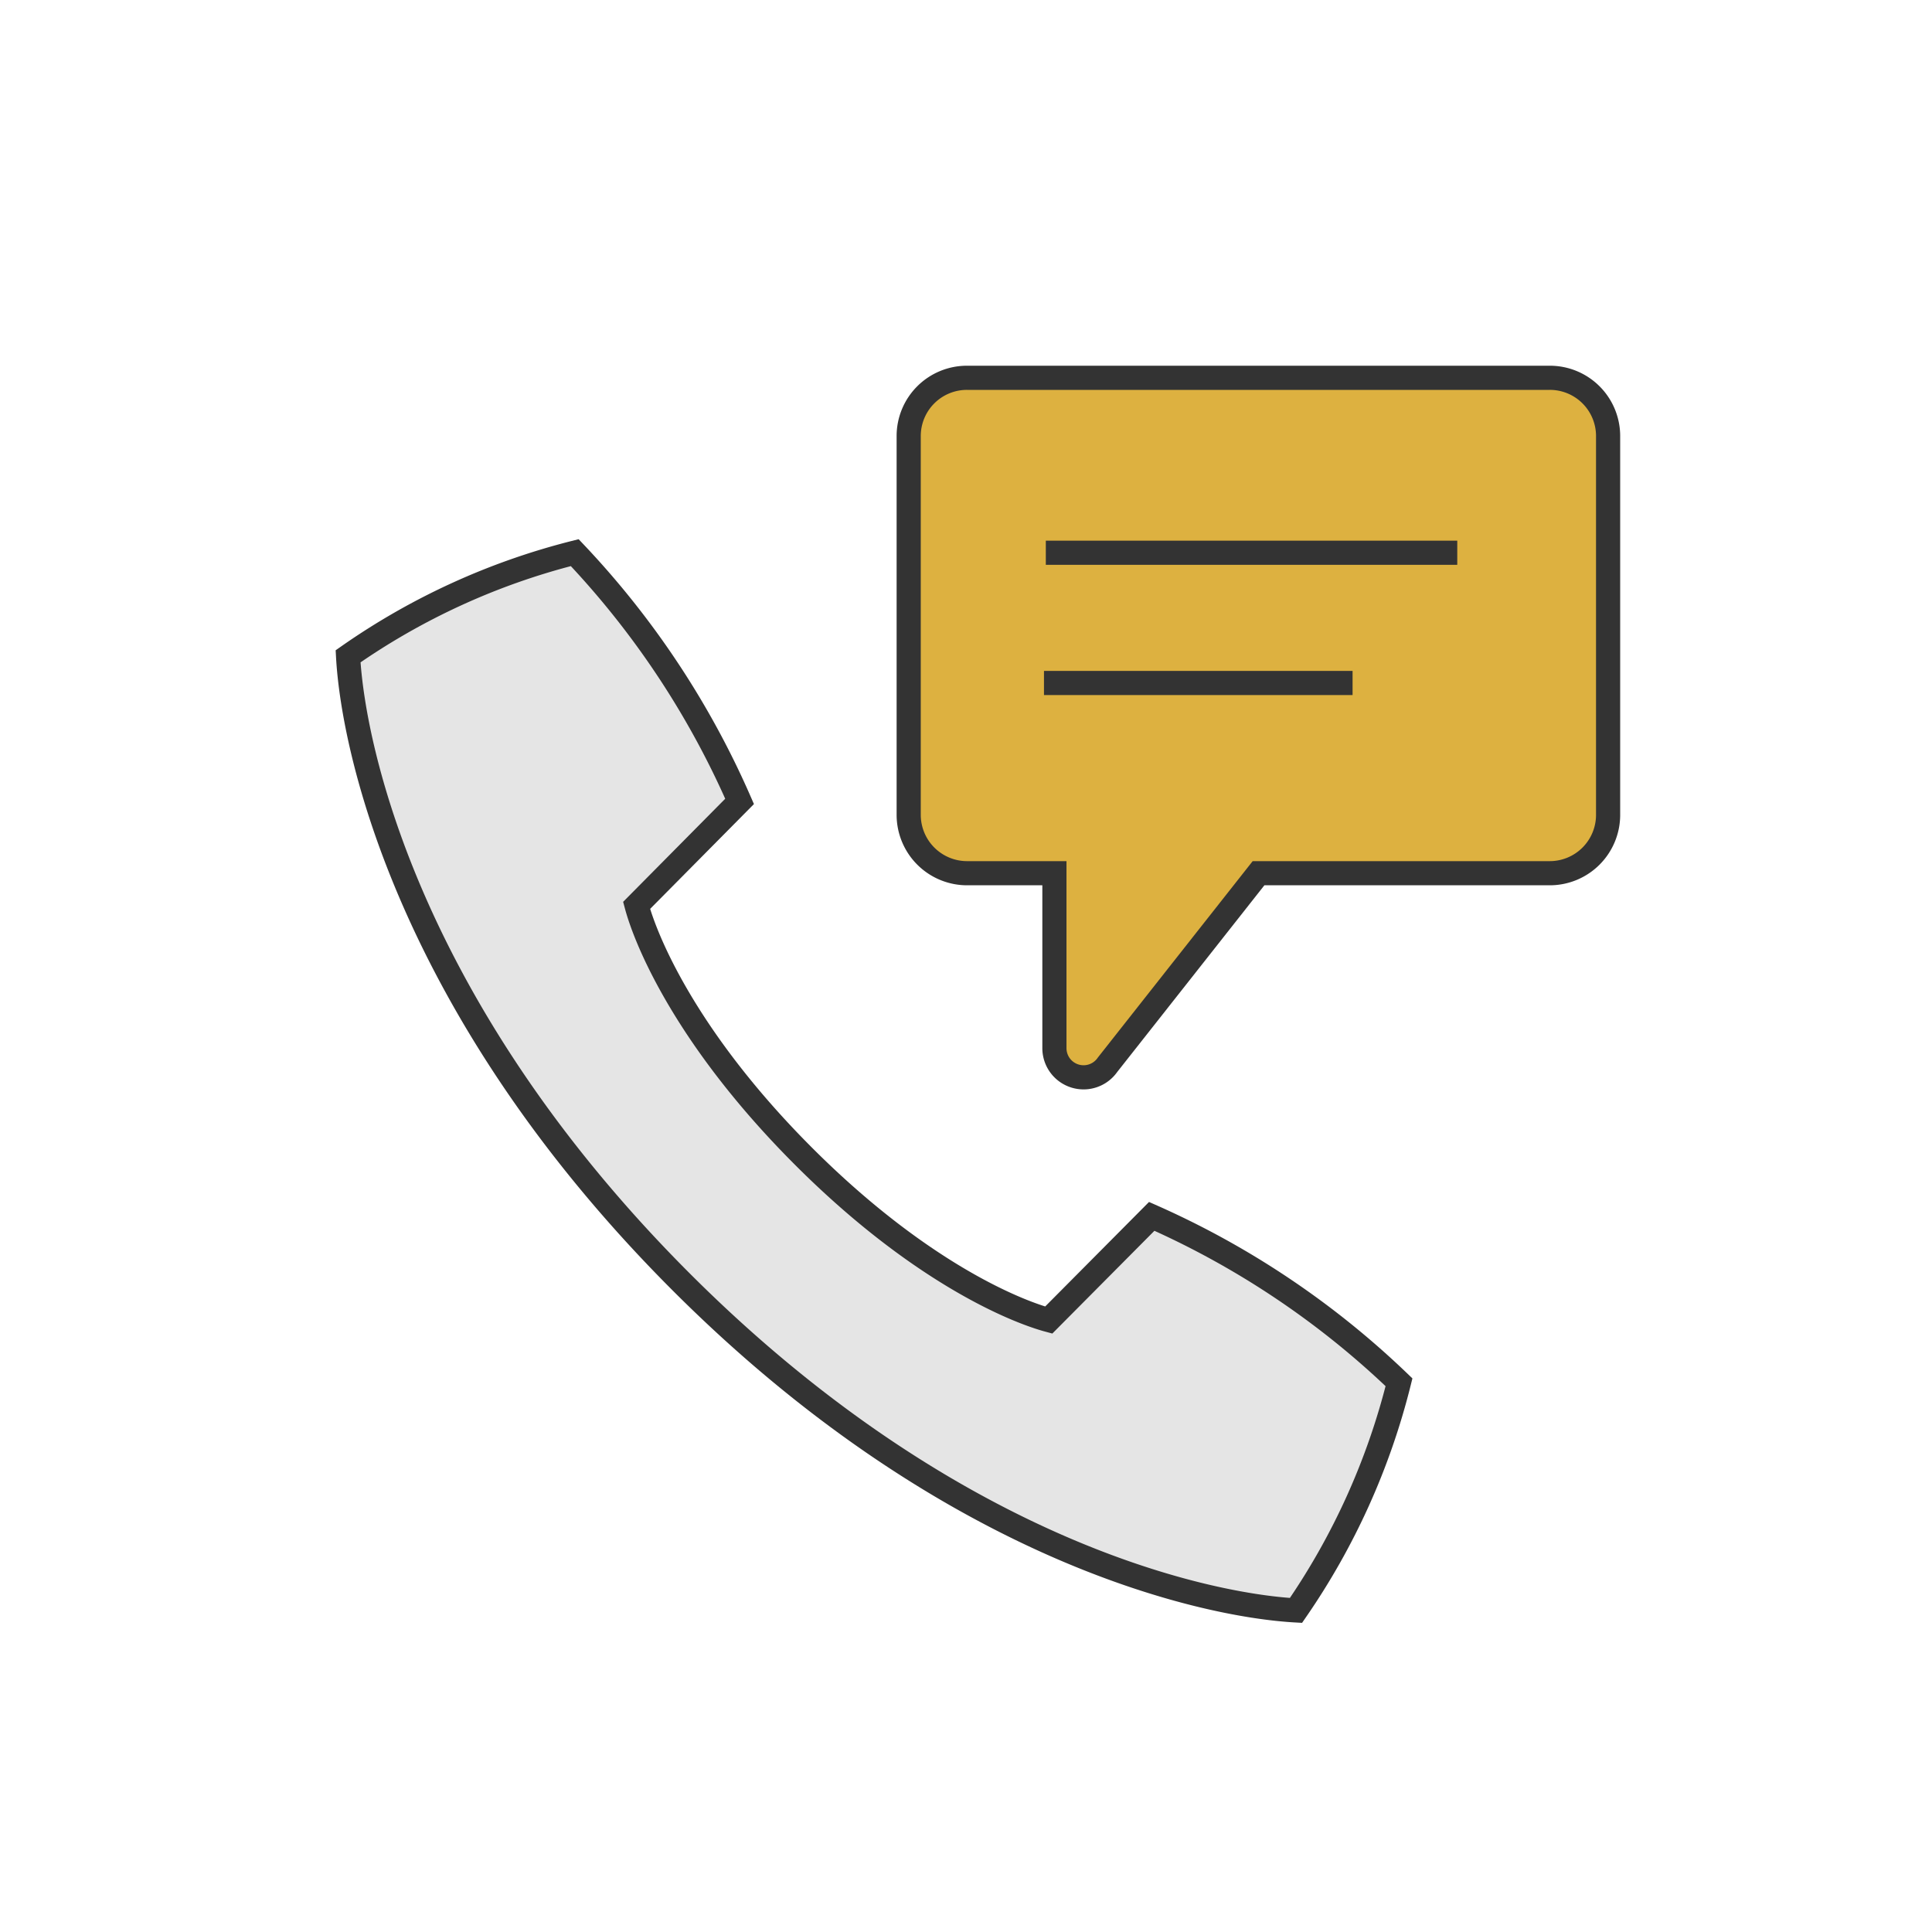
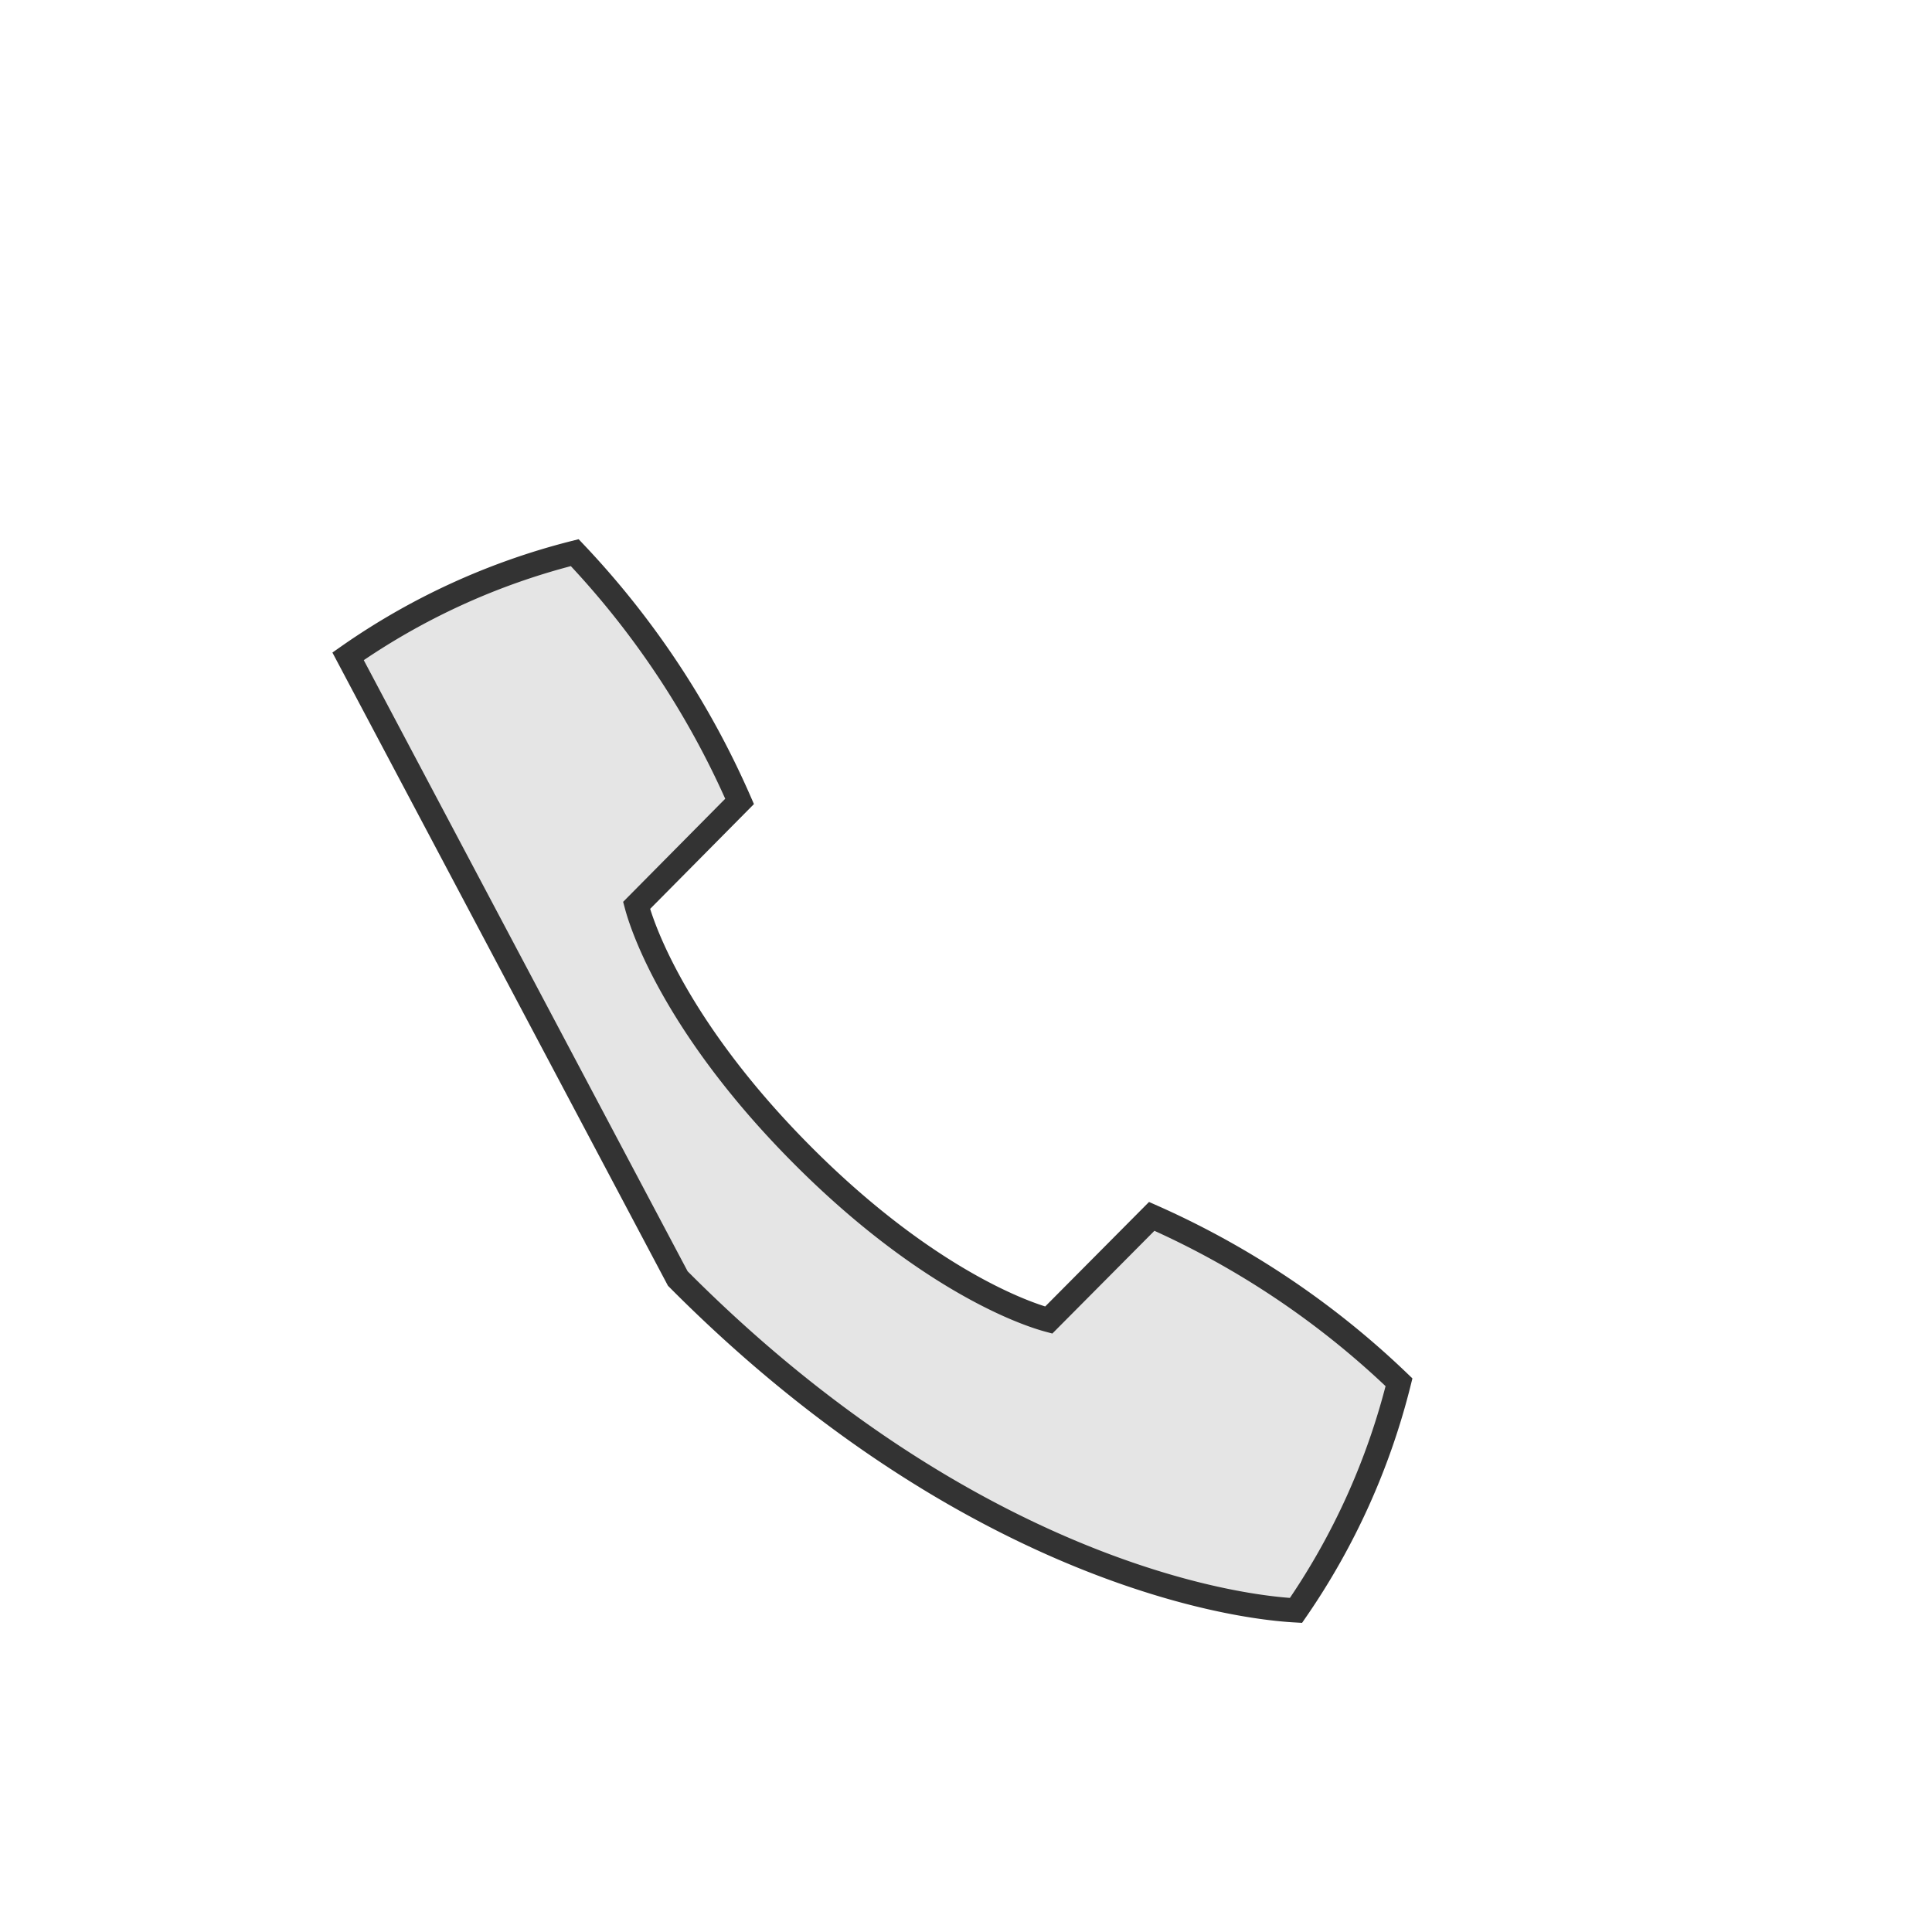
<svg xmlns="http://www.w3.org/2000/svg" width="80" height="80" viewBox="0 0 80 80">
  <g id="illu" transform="translate(-21 -52)">
    <rect id="boundingbox" width="80" height="80" transform="translate(21 52)" fill="none" />
    <g id="kontakt" transform="translate(-14.587 16.644)">
-       <path id="Pfad_5498" data-name="Pfad 5498" d="M95.548,71.514A2.416,2.416,0,0,0,97.961,69.1V53.411A2.411,2.411,0,0,0,95.548,51H71.413A2.411,2.411,0,0,0,69,53.411V69.095a2.419,2.419,0,0,0,2.417,2.419h3.617v7.238a1.207,1.207,0,0,0,2.2.693l6.252-7.931Z" transform="translate(4.214 0)" fill="#ddb140" stroke="#333" stroke-miterlimit="10" stroke-width="1" />
-       <line id="Linie_2417" data-name="Linie 2417" x2="17.037" transform="translate(78.892 58.244)" fill="none" stroke="#333" stroke-miterlimit="10" stroke-width="1" />
-       <line id="Linie_2418" data-name="Linie 2418" x2="12.778" transform="translate(78.816 63.637)" fill="none" stroke="#333" stroke-miterlimit="10" stroke-width="1" />
-       <path id="Pfad_5499" data-name="Pfad 5499" d="M63.653,87.057C74.745,98.22,85.34,100.583,89.251,100.8a28.9,28.9,0,0,0,4.266-9.447,35.516,35.516,0,0,0-10.239-6.87l-4.266,4.294c-1.458-.393-5.458-2.057-10.24-6.87s-6.434-8.838-6.825-10.3L66.212,67.3A35.767,35.767,0,0,0,59.386,57,28.529,28.529,0,0,0,50,61.293C50.214,65.229,52.559,75.892,63.653,87.057Z" transform="translate(0 1.24)" fill="#e5e5e5" stroke="#333" stroke-miterlimit="10" stroke-width="1" />
+       <path id="Pfad_5499" data-name="Pfad 5499" d="M63.653,87.057C74.745,98.22,85.34,100.583,89.251,100.8a28.9,28.9,0,0,0,4.266-9.447,35.516,35.516,0,0,0-10.239-6.87l-4.266,4.294c-1.458-.393-5.458-2.057-10.24-6.87s-6.434-8.838-6.825-10.3L66.212,67.3A35.767,35.767,0,0,0,59.386,57,28.529,28.529,0,0,0,50,61.293Z" transform="translate(0 1.24)" fill="#e5e5e5" stroke="#333" stroke-miterlimit="10" stroke-width="1" />
    </g>
  </g>
</svg>